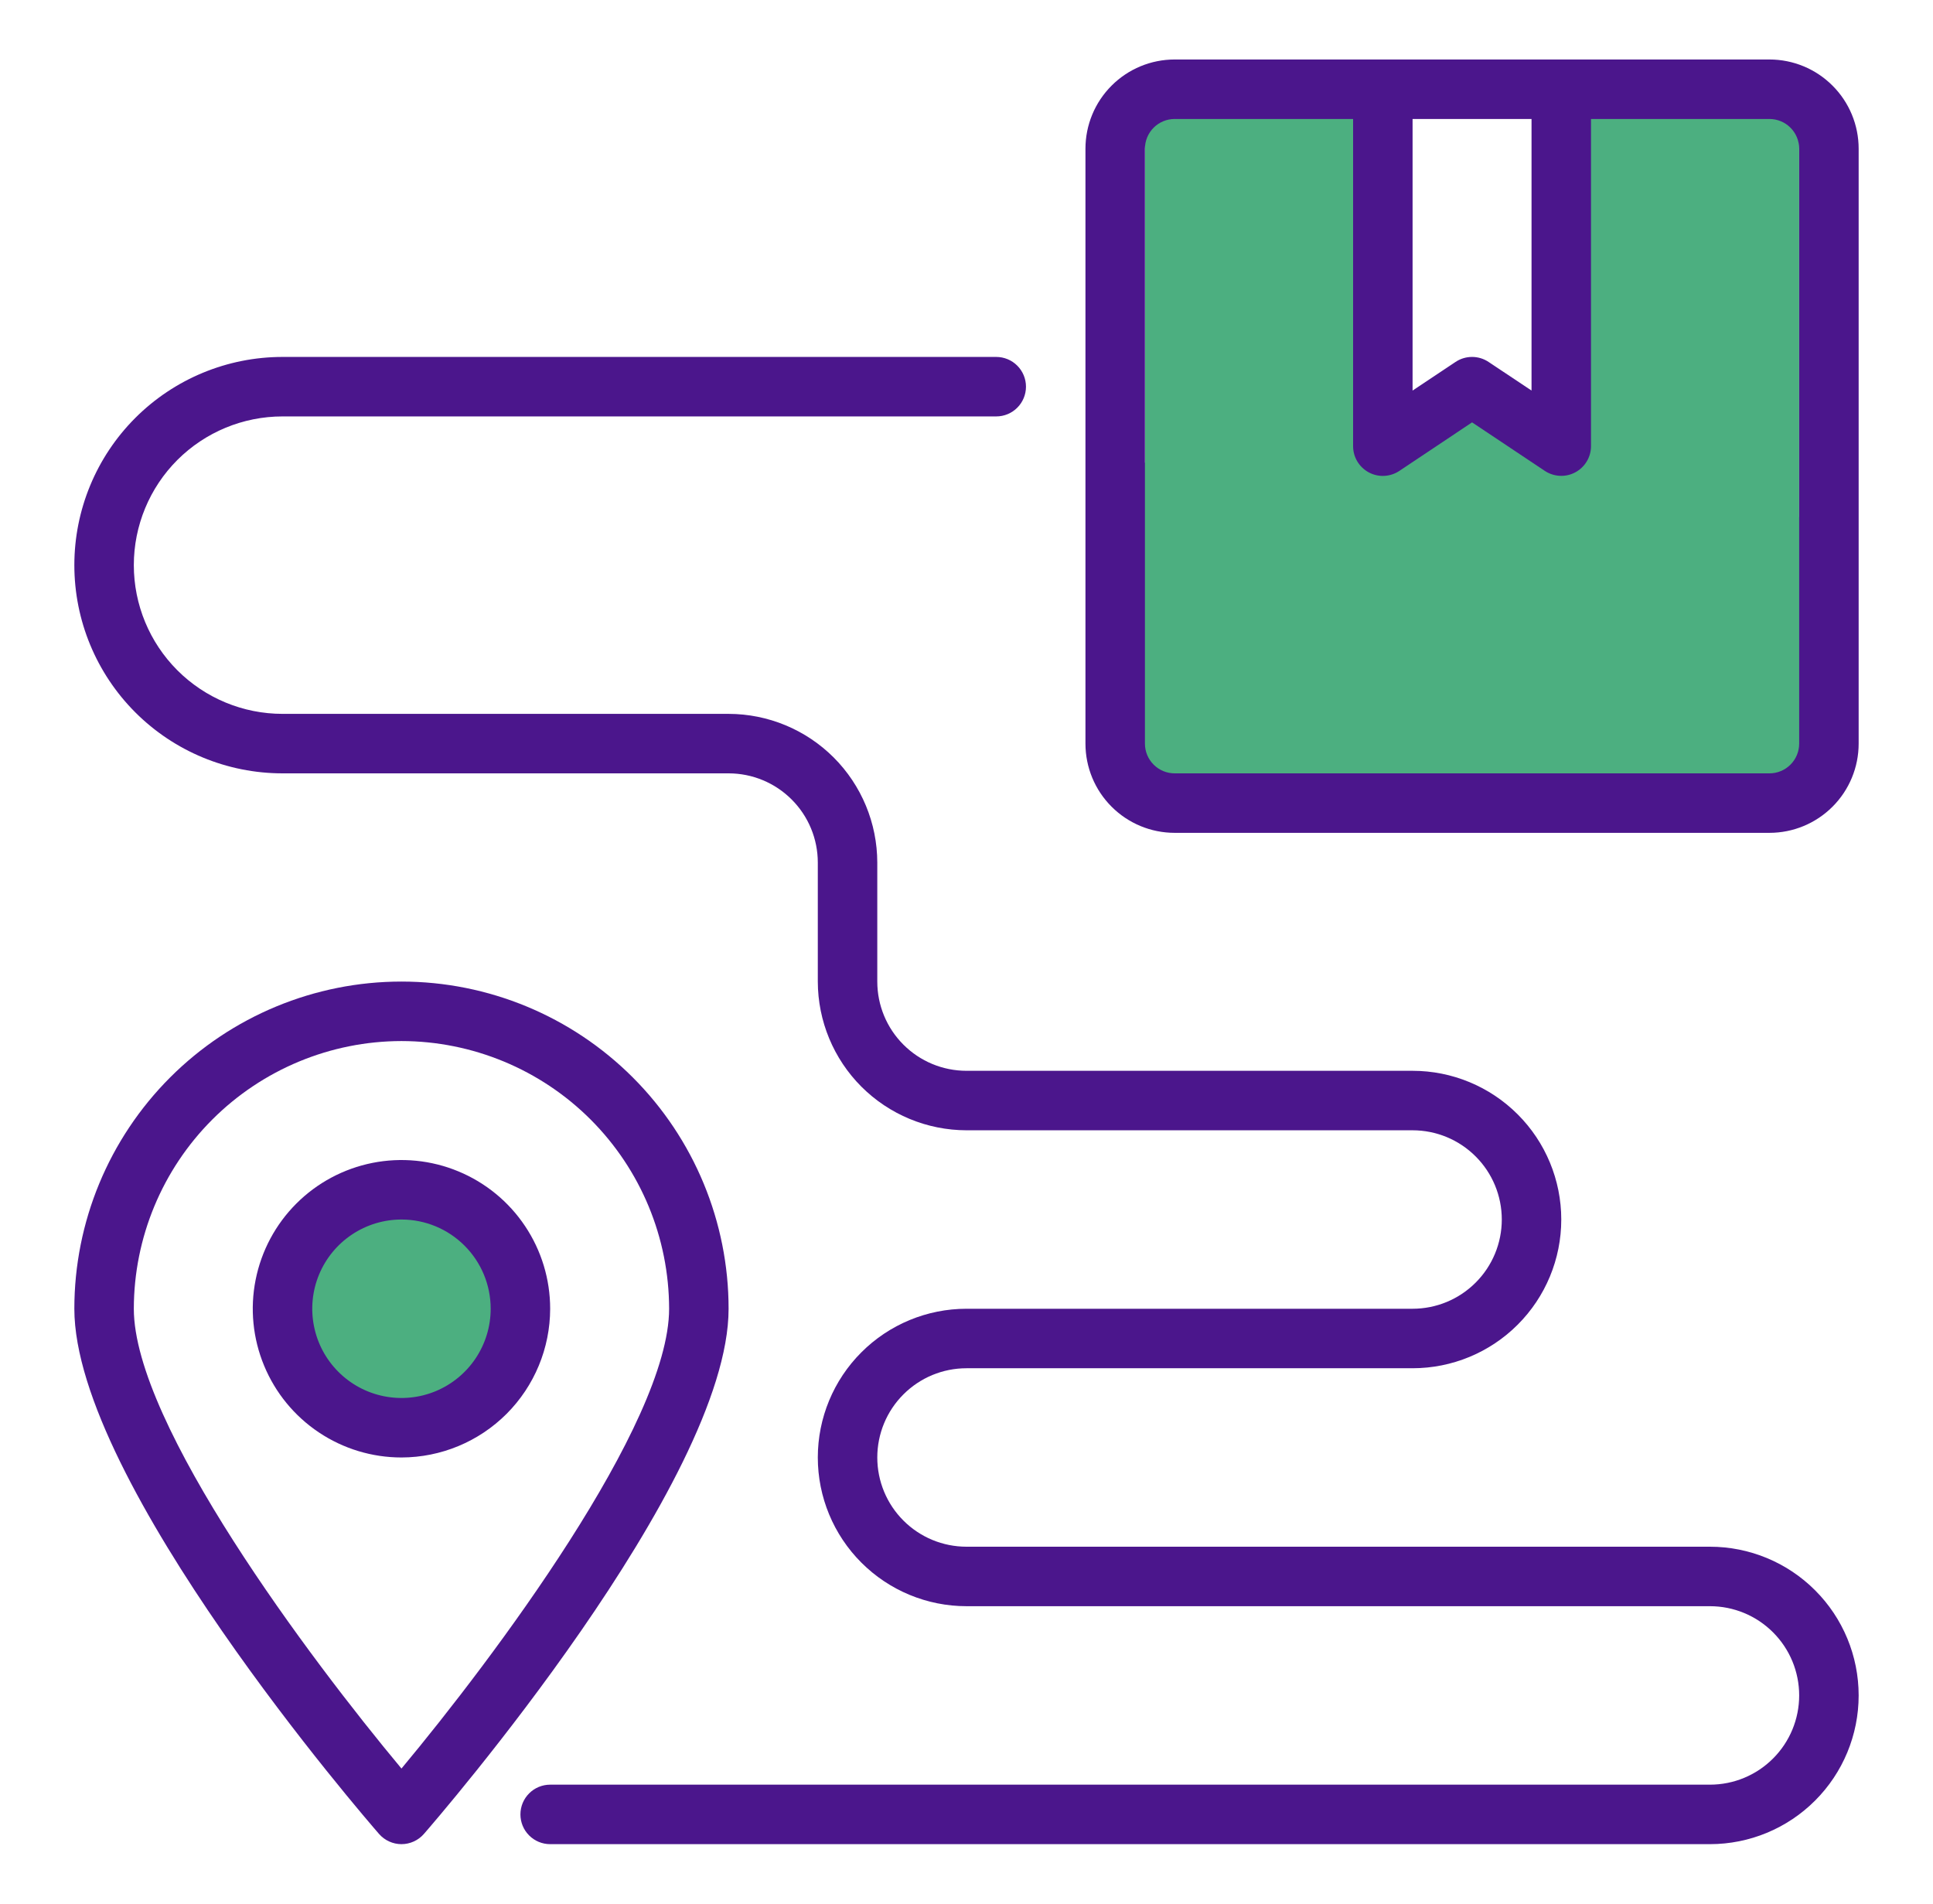
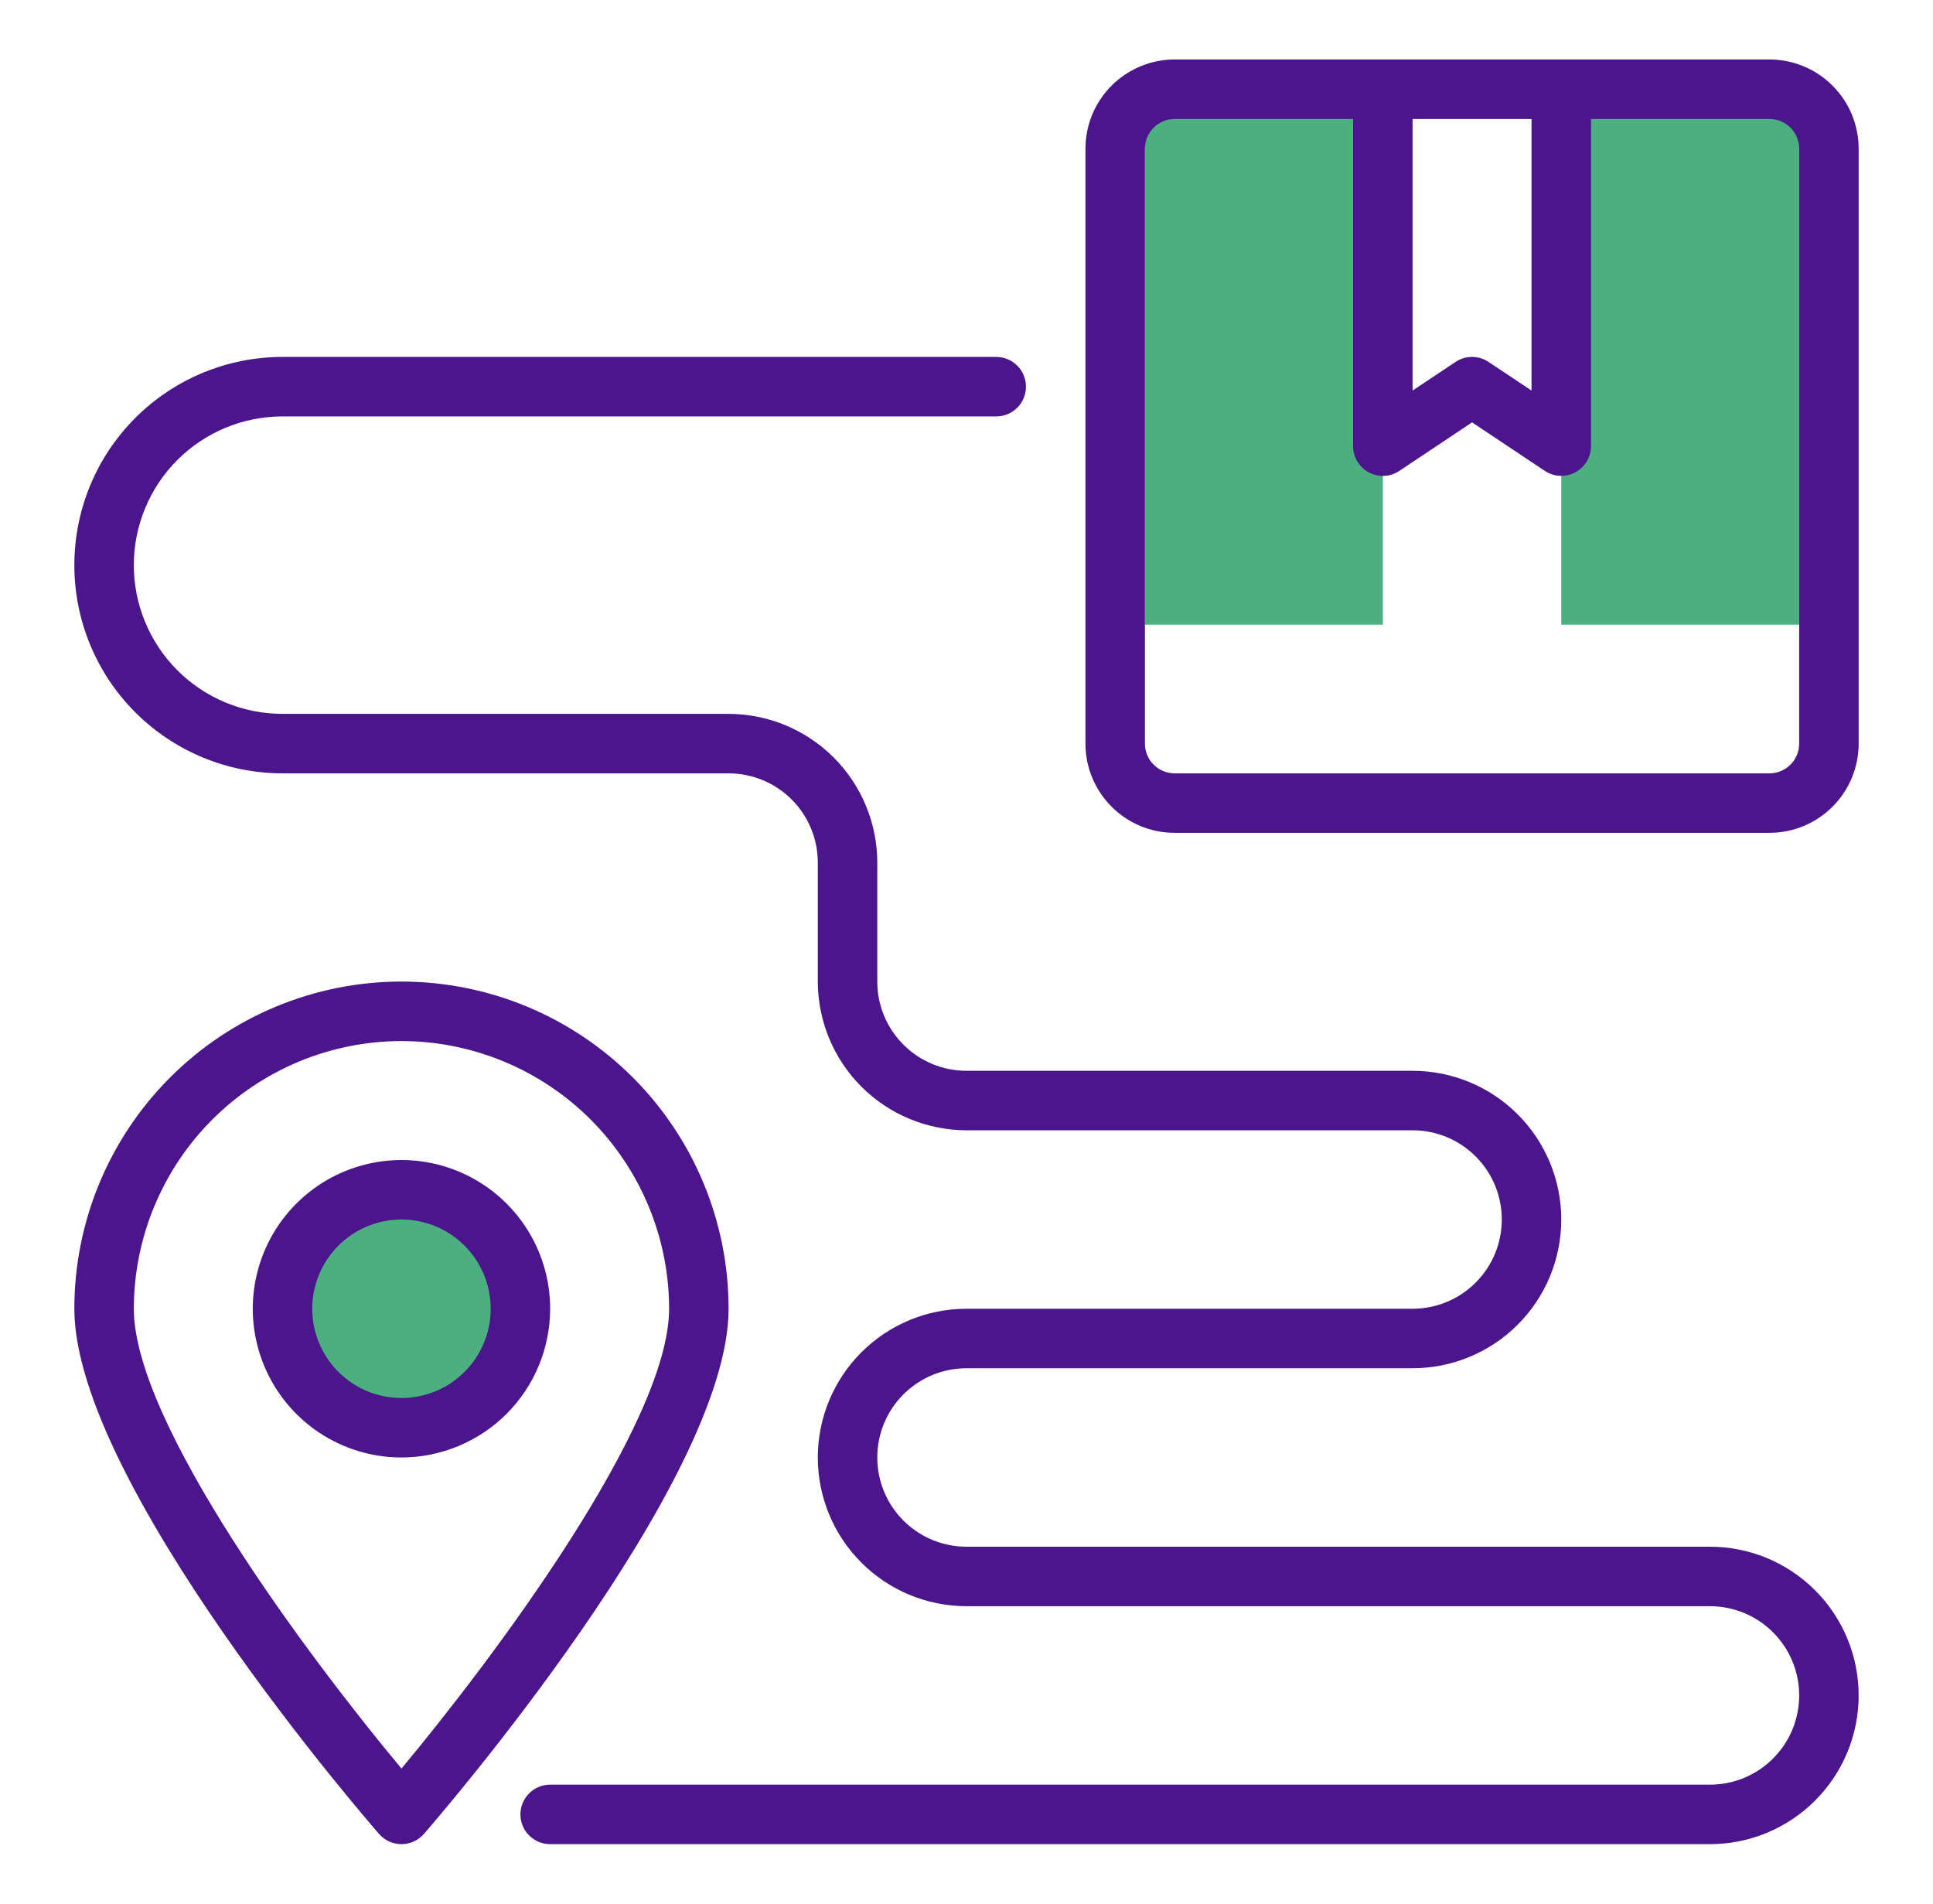
<svg xmlns="http://www.w3.org/2000/svg" width="65" height="64" viewBox="0 0 65 64" fill="none">
  <rect x="38.5" y="3" width="8" height="18" fill="#4CAF80" />
  <rect x="52.5" y="3" width="8" height="18" fill="#4CAF80" />
  <circle cx="13.5" cy="44" r="4" fill="#4CAF80" />
-   <path d="M61.503 20C64.503 28.5 55.026 27 49.503 27C34 28.5 38.003 23.366 38.003 19.5C37 11.5 44 15 49.503 13C55.026 13 61.503 16.134 61.503 20Z" fill="#4CAF80" />
  <path d="M59.5 2H39.5C38.704 2 37.941 2.316 37.379 2.879C36.816 3.441 36.5 4.204 36.5 5V25C36.5 25.796 36.816 26.559 37.379 27.121C37.941 27.684 38.704 28 39.5 28H59.5C60.296 28 61.059 27.684 61.621 27.121C62.184 26.559 62.5 25.796 62.5 25V5C62.5 4.204 62.184 3.441 61.621 2.879C61.059 2.316 60.296 2 59.5 2ZM51.5 4V13.131L50.055 12.168C49.891 12.058 49.697 12 49.5 12C49.303 12 49.109 12.058 48.945 12.168L47.5 13.131V4H51.5ZM60.5 25C60.5 25.265 60.395 25.52 60.207 25.707C60.02 25.895 59.765 26 59.5 26H39.5C39.235 26 38.98 25.895 38.793 25.707C38.605 25.52 38.5 25.265 38.5 25V5C38.5 4.735 38.605 4.48 38.793 4.293C38.98 4.105 39.235 4 39.5 4H45.5V15C45.5 15.181 45.549 15.359 45.642 15.514C45.735 15.669 45.869 15.796 46.028 15.882C46.188 15.967 46.368 16.008 46.548 15.999C46.729 15.99 46.904 15.932 47.055 15.832L49.5 14.2L51.945 15.83C52.096 15.93 52.27 15.988 52.451 15.997C52.632 16.006 52.811 15.966 52.971 15.88C53.13 15.795 53.264 15.668 53.357 15.513C53.45 15.358 53.5 15.181 53.5 15V4H59.5C59.765 4 60.02 4.105 60.207 4.293C60.395 4.48 60.5 4.735 60.5 5V25Z" fill="#4B168C" />
  <path d="M13.5 62C13.357 62 13.216 61.969 13.086 61.91C12.956 61.851 12.84 61.765 12.746 61.657C12.328 61.177 2.5 49.831 2.5 44C2.5 41.083 3.659 38.285 5.722 36.222C7.785 34.159 10.583 33 13.5 33C16.417 33 19.215 34.159 21.278 36.222C23.341 38.285 24.5 41.083 24.5 44C24.5 49.831 14.672 61.177 14.254 61.657C14.16 61.765 14.044 61.851 13.914 61.91C13.784 61.969 13.643 62 13.5 62ZM13.5 35C11.114 35.003 8.826 35.952 7.139 37.639C5.452 39.327 4.503 41.614 4.5 44C4.5 47.875 10.426 55.775 13.5 59.458C16.573 55.774 22.5 47.873 22.5 44C22.497 41.614 21.548 39.327 19.861 37.639C18.174 35.952 15.886 35.003 13.5 35Z" fill="#4B168C" />
  <path d="M13.5 49C12.511 49 11.544 48.707 10.722 48.157C9.9 47.608 9.259 46.827 8.881 45.913C8.502 45 8.403 43.995 8.596 43.025C8.789 42.055 9.265 41.164 9.964 40.465C10.664 39.765 11.555 39.289 12.525 39.096C13.495 38.903 14.5 39.002 15.413 39.381C16.327 39.759 17.108 40.4 17.657 41.222C18.207 42.044 18.5 43.011 18.5 44C18.498 45.326 17.971 46.596 17.034 47.534C16.096 48.471 14.826 48.998 13.5 49ZM13.5 41C12.907 41 12.327 41.176 11.833 41.506C11.34 41.835 10.955 42.304 10.728 42.852C10.501 43.4 10.442 44.003 10.558 44.585C10.673 45.167 10.959 45.702 11.379 46.121C11.798 46.541 12.333 46.827 12.915 46.942C13.497 47.058 14.1 46.999 14.648 46.772C15.196 46.545 15.665 46.16 15.994 45.667C16.324 45.173 16.5 44.593 16.5 44C16.5 43.204 16.184 42.441 15.621 41.879C15.059 41.316 14.296 41 13.5 41Z" fill="#4B168C" />
  <path d="M57.5 62H18.5C18.235 62 17.98 61.895 17.793 61.707C17.605 61.52 17.5 61.265 17.5 61C17.5 60.735 17.605 60.48 17.793 60.293C17.98 60.105 18.235 60 18.5 60H57.5C58.296 60 59.059 59.684 59.621 59.121C60.184 58.559 60.5 57.796 60.5 57C60.5 56.204 60.184 55.441 59.621 54.879C59.059 54.316 58.296 54 57.5 54H32.5C31.174 54 29.902 53.473 28.965 52.535C28.027 51.598 27.5 50.326 27.5 49C27.5 47.674 28.027 46.402 28.965 45.465C29.902 44.527 31.174 44 32.5 44H47.5C48.296 44 49.059 43.684 49.621 43.121C50.184 42.559 50.5 41.796 50.5 41C50.5 40.204 50.184 39.441 49.621 38.879C49.059 38.316 48.296 38 47.5 38H32.5C31.174 37.998 29.904 37.471 28.966 36.534C28.029 35.596 27.502 34.326 27.5 33V29C27.5 28.204 27.184 27.441 26.621 26.879C26.059 26.316 25.296 26 24.5 26H9.5C7.643 26 5.863 25.262 4.55 23.95C3.237 22.637 2.5 20.857 2.5 19C2.5 17.143 3.237 15.363 4.55 14.05C5.863 12.738 7.643 12 9.5 12H33.5C33.765 12 34.02 12.105 34.207 12.293C34.395 12.48 34.5 12.735 34.5 13C34.5 13.265 34.395 13.52 34.207 13.707C34.02 13.895 33.765 14 33.5 14H9.5C8.174 14 6.902 14.527 5.964 15.464C5.027 16.402 4.5 17.674 4.5 19C4.5 20.326 5.027 21.598 5.964 22.535C6.902 23.473 8.174 24 9.5 24H24.5C25.826 24.002 27.096 24.529 28.034 25.466C28.971 26.404 29.498 27.674 29.5 29V33C29.5 33.796 29.816 34.559 30.379 35.121C30.941 35.684 31.704 36 32.5 36H47.5C48.826 36 50.098 36.527 51.035 37.465C51.973 38.402 52.5 39.674 52.5 41C52.5 42.326 51.973 43.598 51.035 44.535C50.098 45.473 48.826 46 47.5 46H32.5C31.704 46 30.941 46.316 30.379 46.879C29.816 47.441 29.5 48.204 29.5 49C29.5 49.796 29.816 50.559 30.379 51.121C30.941 51.684 31.704 52 32.5 52H57.5C58.826 52 60.098 52.527 61.035 53.465C61.973 54.402 62.5 55.674 62.5 57C62.5 58.326 61.973 59.598 61.035 60.535C60.098 61.473 58.826 62 57.5 62Z" fill="#4B168C" />
</svg>